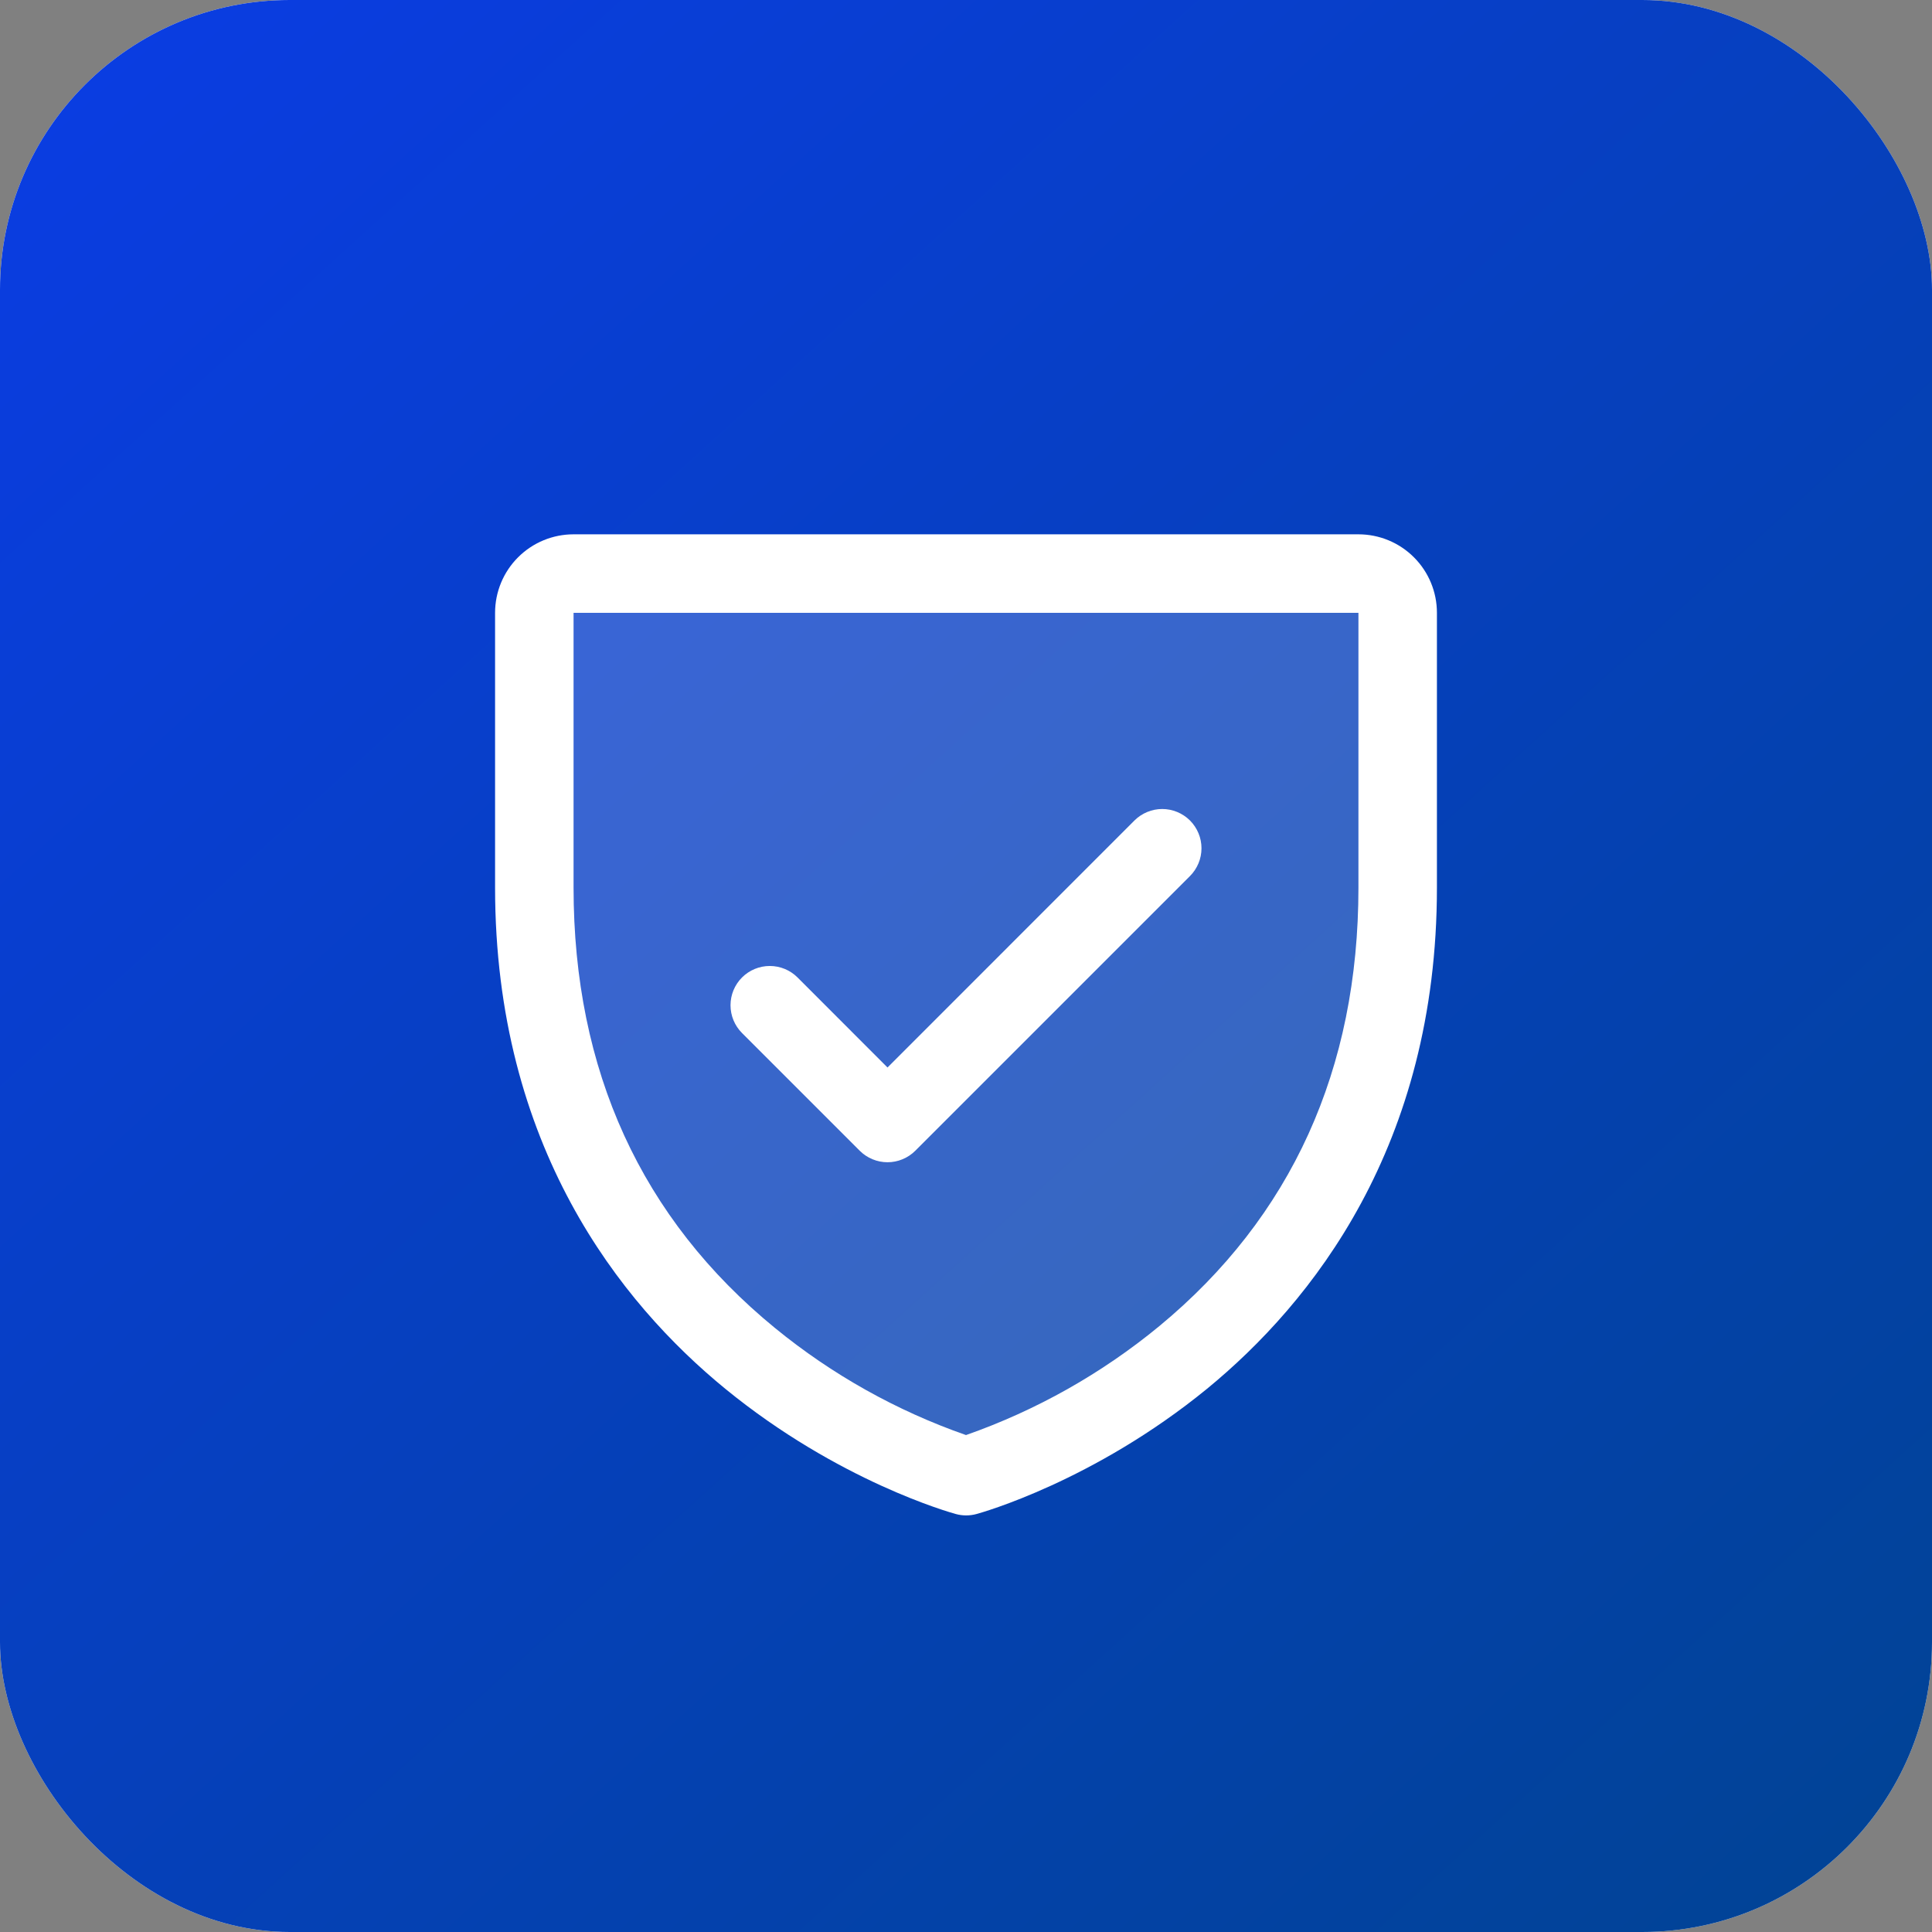
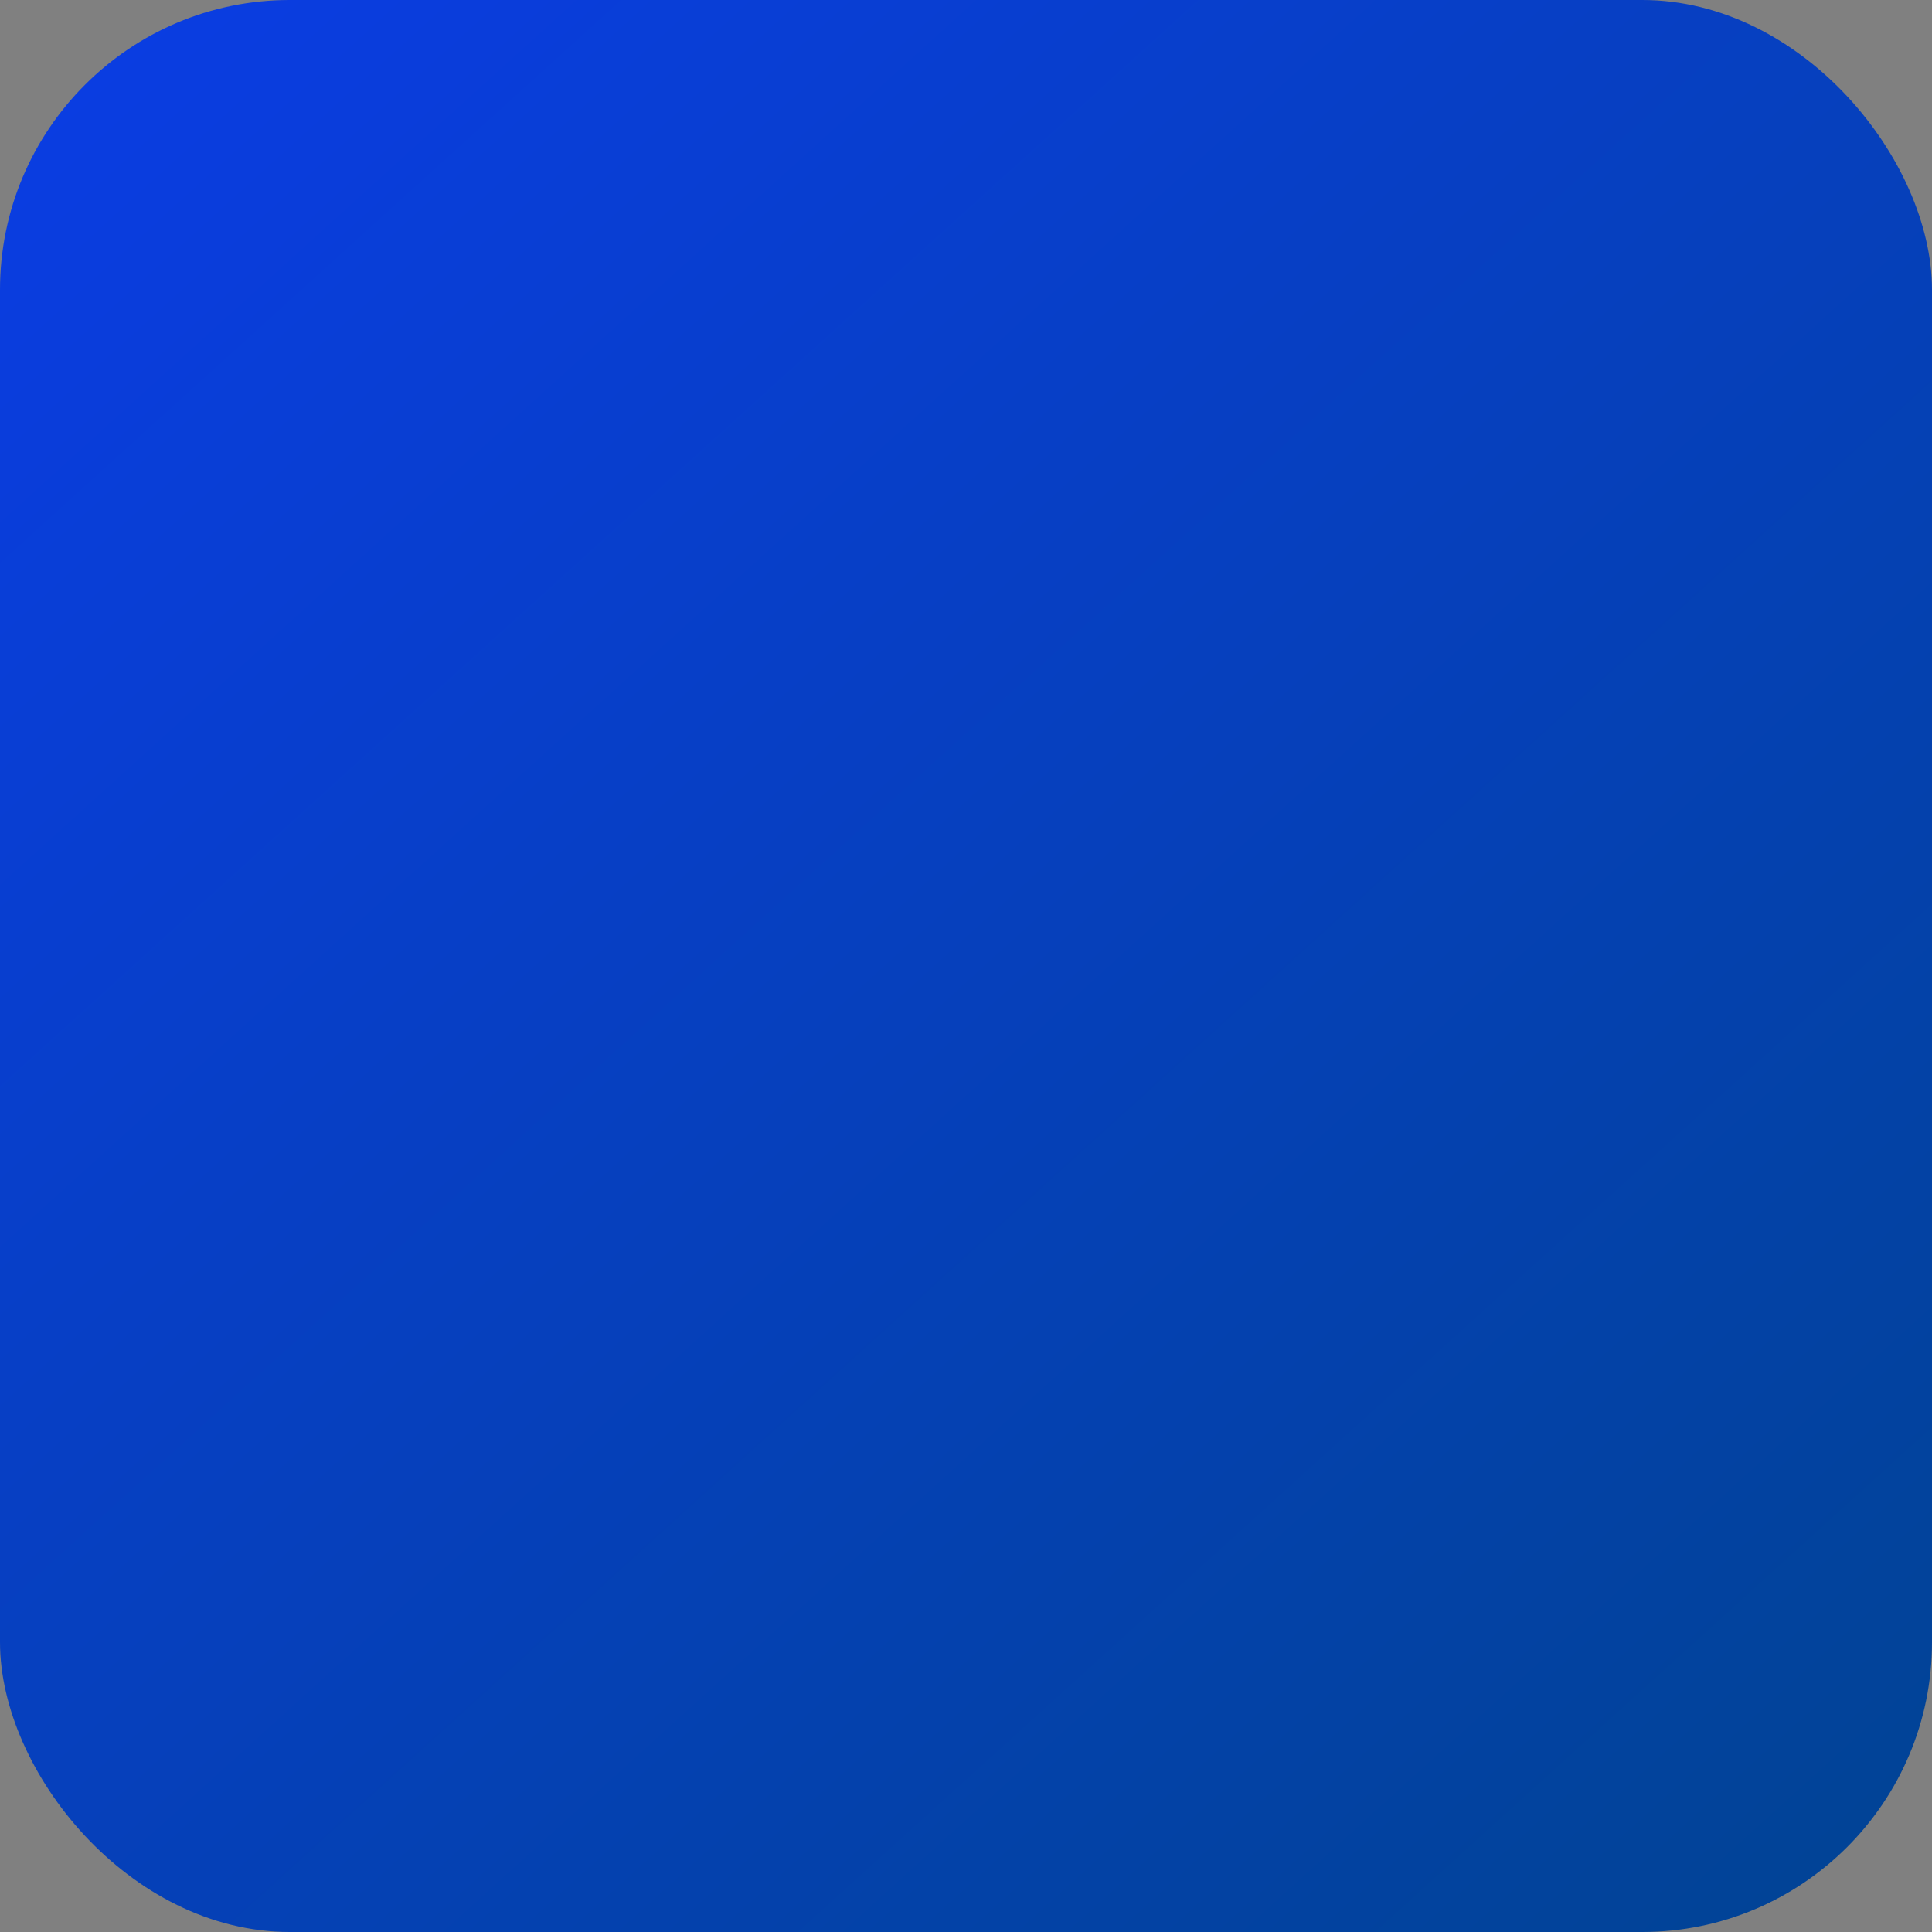
<svg xmlns="http://www.w3.org/2000/svg" width="80" height="80" viewBox="0 0 80 80" fill="none">
  <rect x="0" y="0" width="80" height="80" fill="#808080" stroke="none" />
-   <rect width="80" height="80" rx="12" fill="white" />
  <rect width="80" height="80" rx="12" fill="url(#paint0_linear_350_7855)" />
-   <path opacity="0.2" d="M57.875 25.375V36.75C57.875 56.25 40 61.125 40 61.125C40 61.125 22.125 56.25 22.125 36.75V25.375C22.125 24.944 22.296 24.531 22.601 24.226C22.906 23.921 23.319 23.75 23.75 23.75H56.25C56.681 23.75 57.094 23.921 57.399 24.226C57.704 24.531 57.875 24.944 57.875 25.375Z" fill="white" />
-   <path d="M56.25 22.125H23.75C22.888 22.125 22.061 22.467 21.452 23.077C20.842 23.686 20.5 24.513 20.5 25.375V36.75C20.5 47.459 25.684 53.949 30.033 57.507C34.717 61.338 39.376 62.638 39.58 62.693C39.859 62.769 40.153 62.769 40.433 62.693C40.636 62.638 45.289 61.338 49.98 57.507C54.316 53.949 59.5 47.459 59.5 36.75V25.375C59.5 24.513 59.158 23.686 58.548 23.077C57.939 22.467 57.112 22.125 56.25 22.125ZM56.25 36.75C56.25 44.28 53.475 50.392 48.003 54.913C45.621 56.875 42.912 58.401 40 59.423C37.126 58.419 34.45 56.92 32.094 54.993C26.557 50.463 23.75 44.327 23.75 36.75V25.375H56.25V36.75ZM30.725 42.775C30.42 42.47 30.249 42.056 30.249 41.625C30.249 41.194 30.42 40.78 30.725 40.475C31.03 40.17 31.444 39.999 31.875 39.999C32.306 39.999 32.72 40.17 33.025 40.475L36.75 44.203L46.975 33.975C47.126 33.824 47.306 33.705 47.503 33.623C47.7 33.541 47.911 33.499 48.125 33.499C48.339 33.499 48.55 33.541 48.747 33.623C48.944 33.705 49.124 33.824 49.275 33.975C49.426 34.126 49.545 34.306 49.627 34.503C49.709 34.7 49.751 34.911 49.751 35.125C49.751 35.339 49.709 35.55 49.627 35.747C49.545 35.944 49.426 36.124 49.275 36.275L37.9 47.65C37.749 47.801 37.569 47.921 37.372 48.002C37.175 48.084 36.964 48.126 36.75 48.126C36.536 48.126 36.325 48.084 36.128 48.002C35.931 47.921 35.751 47.801 35.6 47.65L30.725 42.775Z" fill="white" />
  <defs>
    <linearGradient id="paint0_linear_350_7855" x1="84.5" y1="87.5" x2="-12.5" y2="-19.5" gradientUnits="userSpaceOnUse">
      <stop stop-color="#00448D" />
      <stop offset="1" stop-color="#0D3BF5" />
    </linearGradient>
  </defs>
</svg>